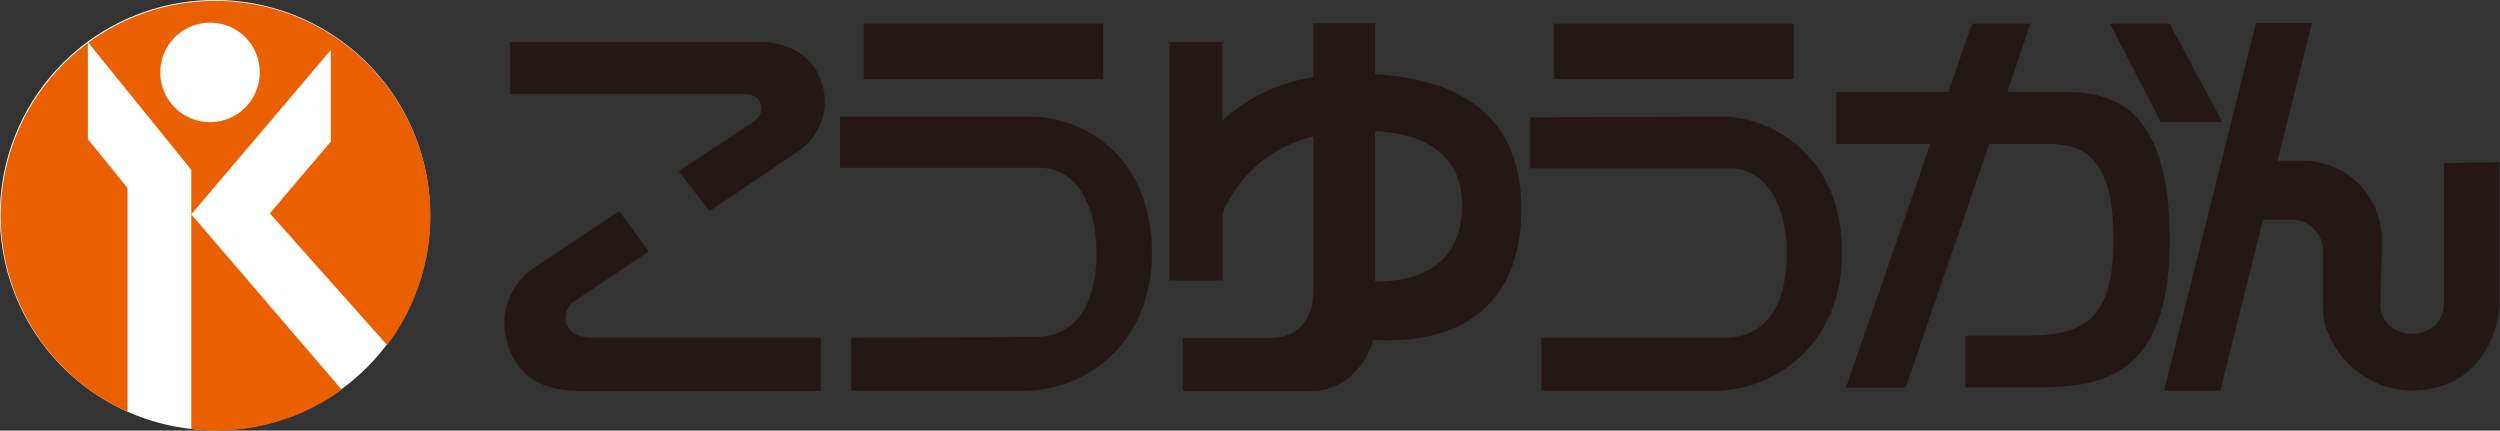
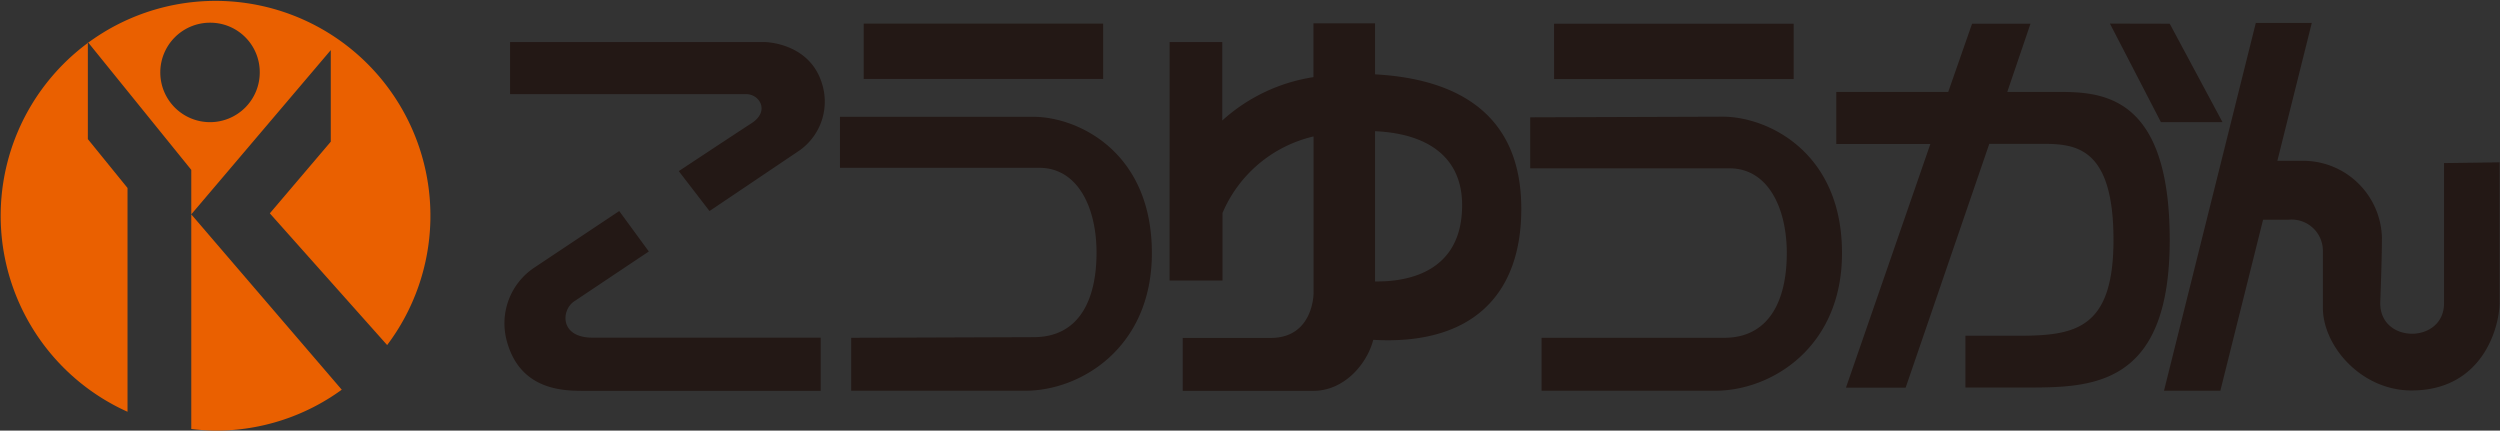
<svg xmlns="http://www.w3.org/2000/svg" viewBox="0 0 196.05 33.77">
  <rect x="0" y="0" width="196.05" height="33.77" fill="#333333" stroke="none" />
  <defs>
    <style>.cls-1{fill:#fff}.cls-2{fill:#231815}.cls-3{fill:#ea6000}</style>
  </defs>
  <g id="Layer_2" data-name="Layer 2">
    <g id="デザイン">
-       <path class="cls-1" d="M33.73 16.88A16.87 16.87 0 1 1 16.86 0a16.86 16.86 0 0 1 16.87 16.88z" />
      <path class="cls-2" d="M40 3.3v4.08h18.51c1.07 0 1.89 1.36.4 2.3-1.28.83-5.68 3.74-5.68 3.74l2.41 3.13 7.07-4.76a4.69 4.69 0 0 0 1.72-5.33C63.42 3.34 60 3.3 60 3.3zm8.56 13.25l2.32 3.17L45 23.65c-1 .71-1.1 2.83 1.47 2.83h17.89v4.17H45.82c-1.58 0-5.08 0-6.1-4A5.25 5.25 0 0 1 41.88 21zm18.19 9.94v4.15h13.67c4.3 0 9.91-3.35 9.91-10.79 0-8.06-5.93-10.7-9.31-10.69H65.87v4H81.5c3 0 4.49 3.08 4.49 6.65 0 3.8-1.43 6.63-4.92 6.63zm.98-24.64h18.78v4.34H67.73zm53.16 24.64v4.15h13.64c4.33 0 9.93-3.35 9.92-10.8 0-8-5.92-10.68-9.31-10.69L120 9.2v4h15.63c3 0 4.49 3.08 4.49 6.65 0 3.8-1.44 6.64-4.91 6.64zm.98-24.63h18.79V6.2h-18.79zm-14.04 3.97v-4H103v4.22a13.74 13.74 0 0 0-7.15 3.4V3.3h-4.13V22h4.15v-5.3a10.29 10.29 0 0 1 7.14-6V23s0 3.5-3.36 3.5h-6.9v4.15H103c2.42 0 4.21-2.12 4.69-4 7.67.44 11.61-3.46 11.61-10.26.01-7.39-4.92-10.2-11.47-10.56zm0 16.24V10.29c4.09.18 6.83 2 6.83 5.8 0 5.3-4.34 6.02-6.84 5.98z" />
      <path class="cls-2" d="M161.31 7.21h-3.9l1.82-5.35h-4.58l-1.87 5.35H144v4.08h7.38l-6.62 19.11h4.68L156 11.28h4.18c2.63 0 5.56.29 5.56 7.53 0 7-3 7.52-7.47 7.52h-4.14v4.06h4.59c5.18 0 11.43.07 11.43-11.57 0-11.44-5.36-11.62-8.84-11.61zm4.15-5.36l4.69.01 4.14 7.72h-4.83l-4-7.73zm26.2 10.94v11c0 3.16-5 3.19-5 0 0-.25.13-3.27.13-5.18a6.19 6.19 0 0 0-6.1-6h-2.1l2.7-10.81h-4.39l-7.2 28.84h4.42l3.35-13.41h2a2.45 2.45 0 0 1 2.69 2.5v4.4c0 3 3 6.49 6.95 6.49 5.61 0 6.9-5 6.91-6.89v-11z" />
      <path class="cls-3" d="M16.48 1.78a3.9 3.9 0 1 0 3.89 3.91 3.88 3.88 0 0 0-3.89-3.91zM15 33.64V13.32L6.89 3.3v7.61L10 14.74v17.55a16.85 16.85 0 1 1 20.36-5.23l-9.2-10.33 4.78-5.62V3.93L15 16.81l11.8 13.75a16.76 16.76 0 0 1-9.9 3.21 17.32 17.32 0 0 1-1.9-.13z" />
    </g>
  </g>
</svg>